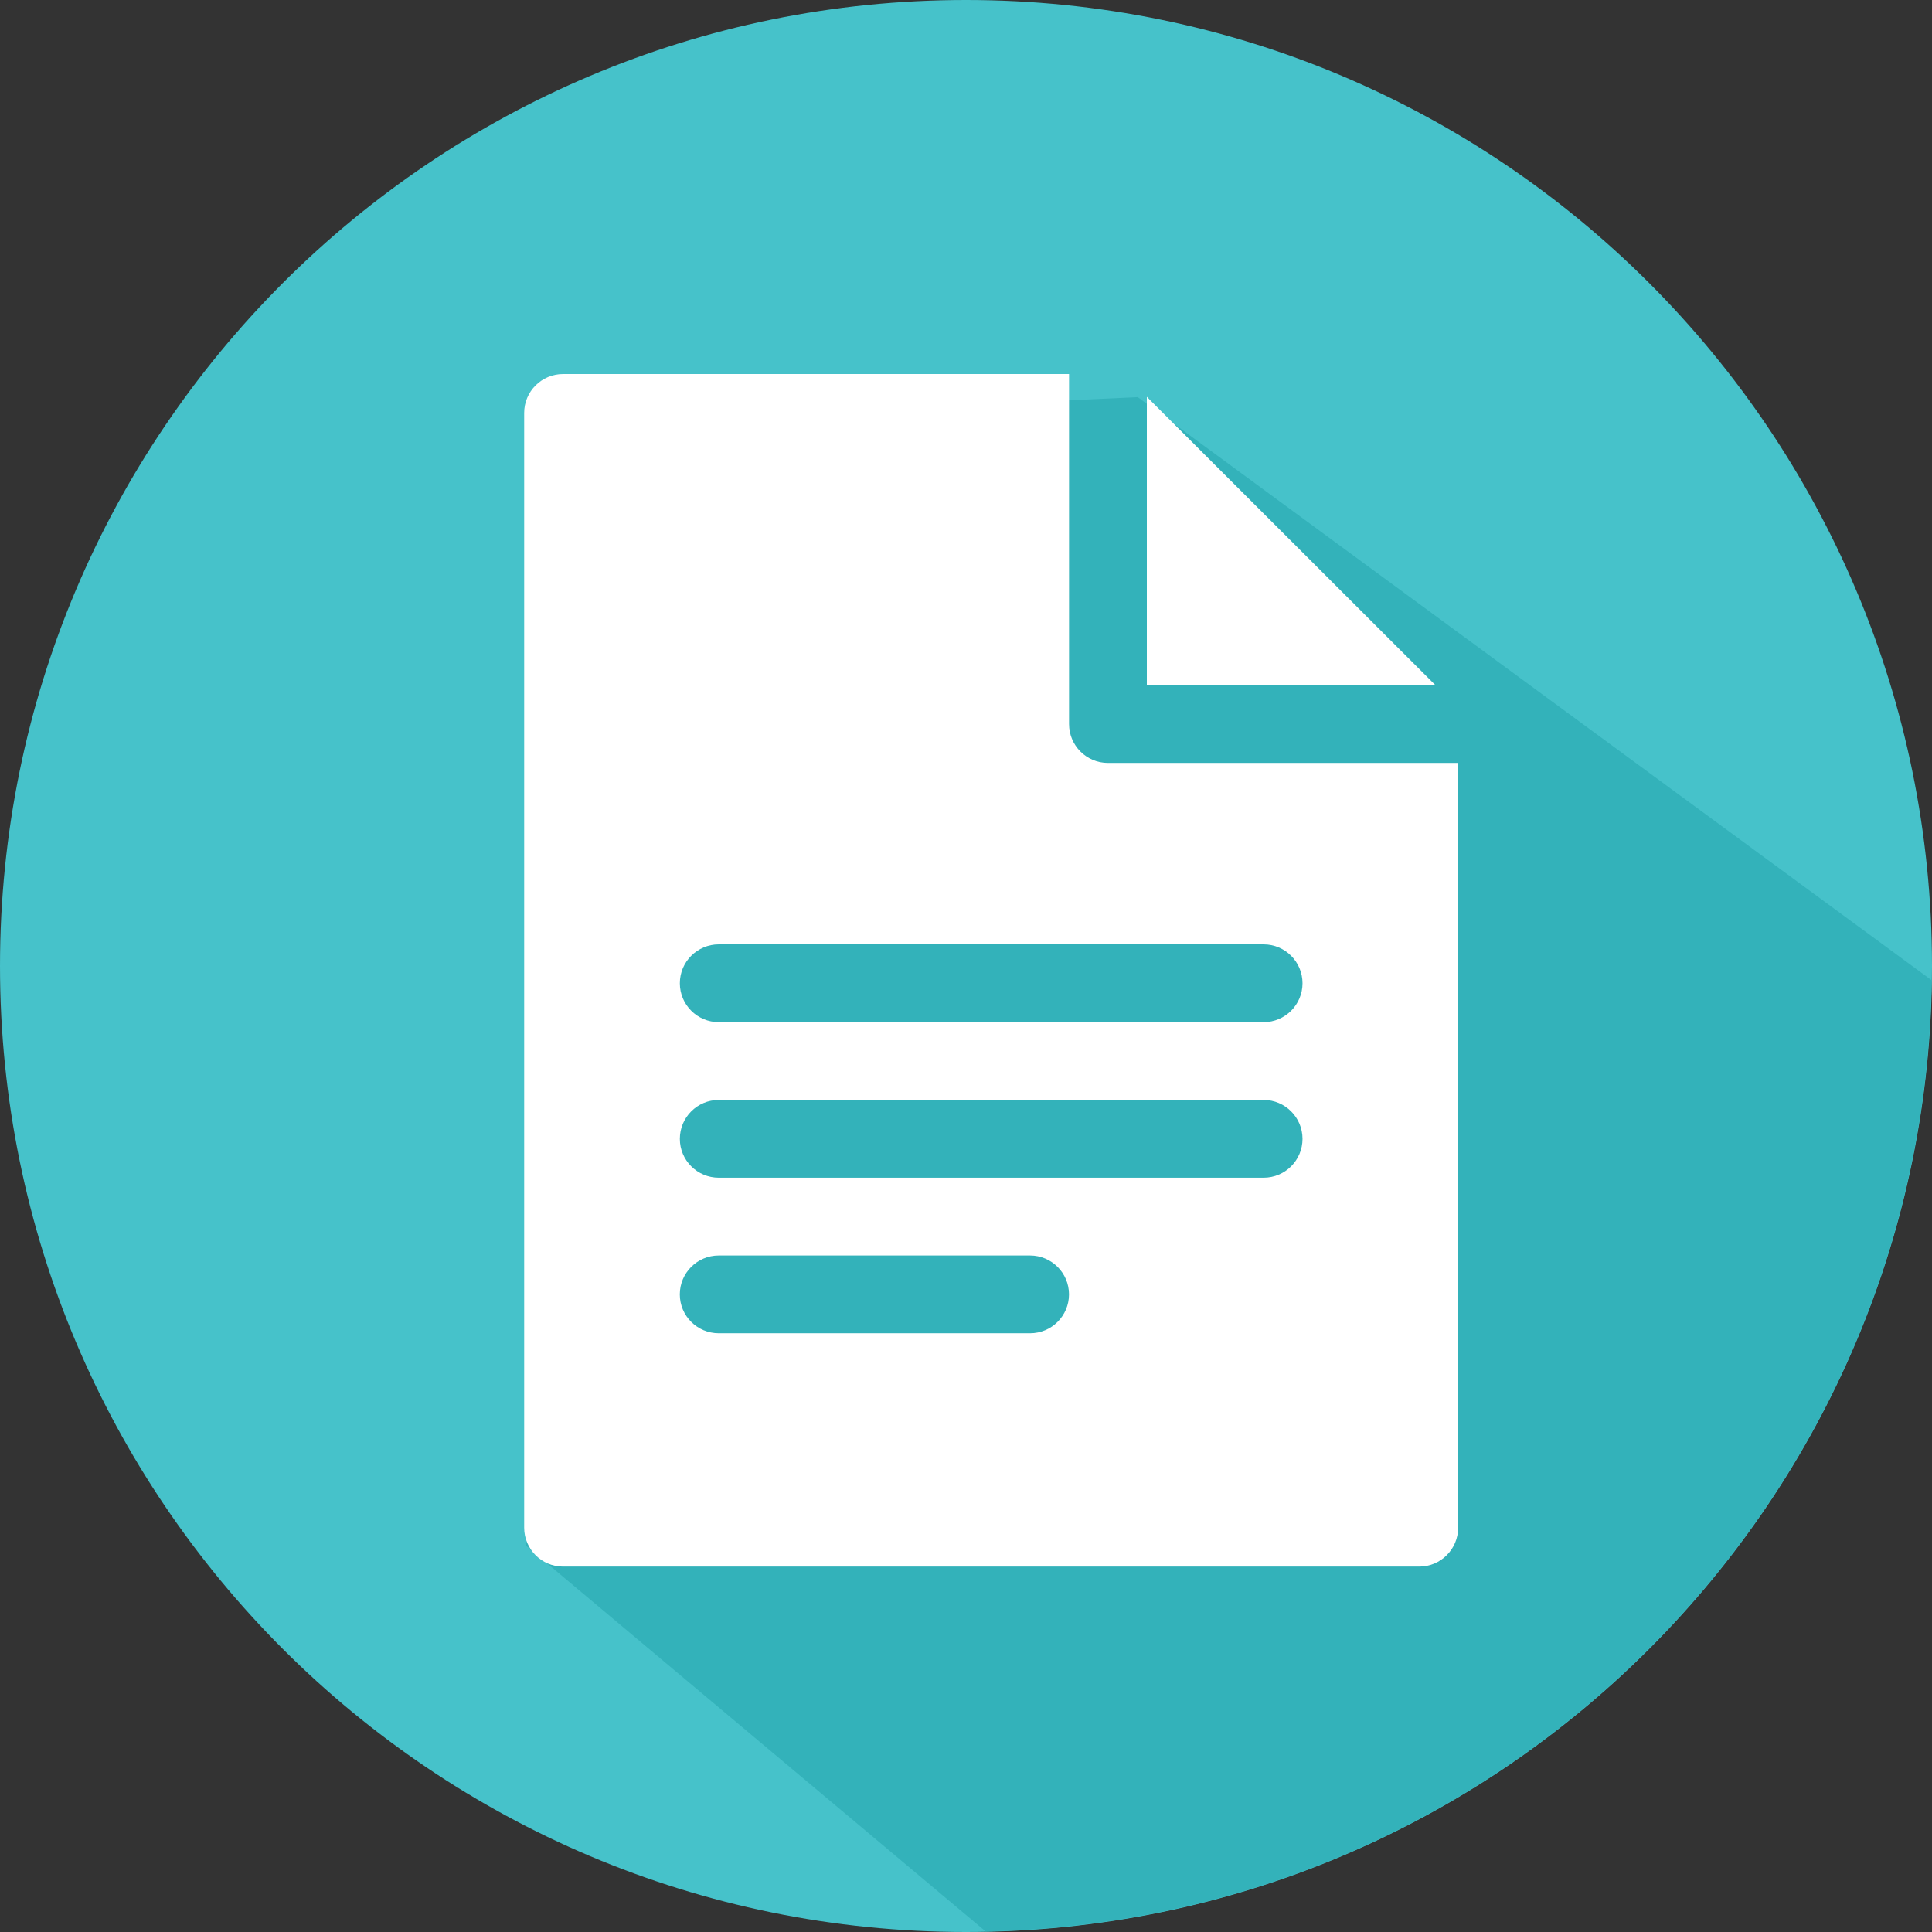
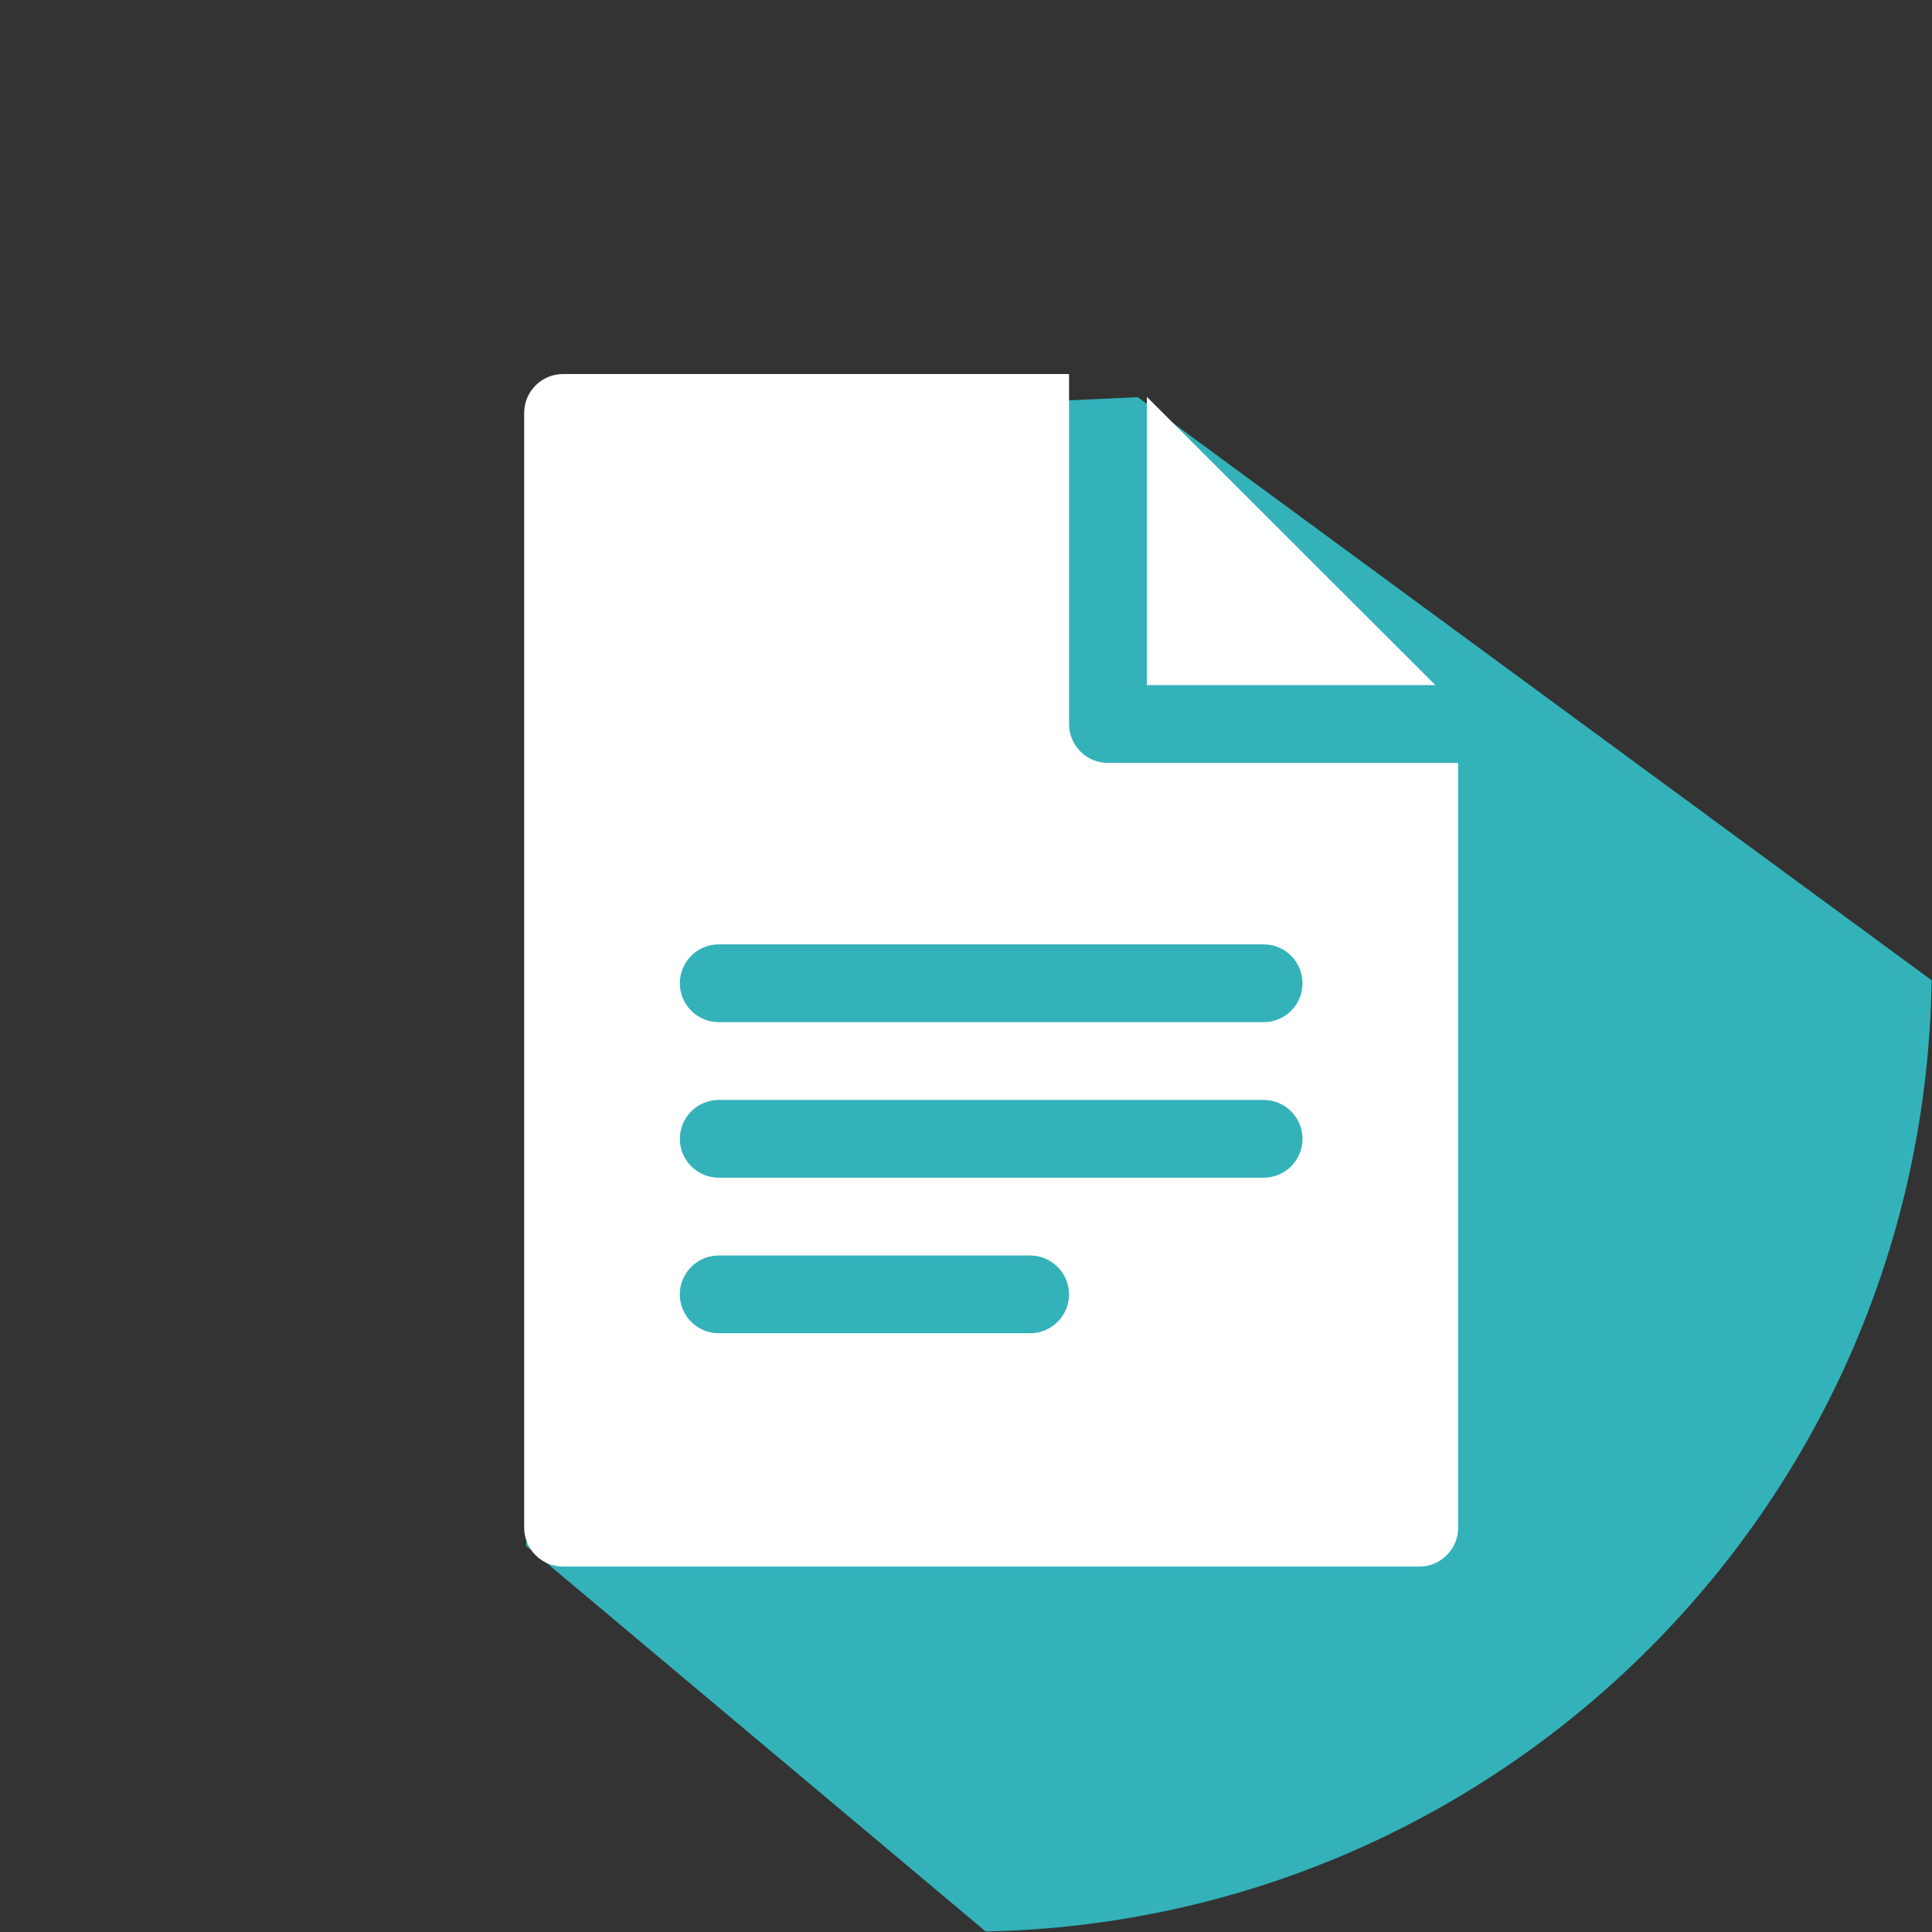
<svg xmlns="http://www.w3.org/2000/svg" version="1.1" id="Layer_1" x="0px" y="0px" width="45px" height="45px" viewBox="0 0 45 45" enable-background="new 0 0 45 45" xml:space="preserve">
  <rect x="0" y="0" width="45" height="45" fill="#333333" stroke="none" />
-   <path fill-rule="evenodd" clip-rule="evenodd" fill="#46C2CA" d="M22.5,0C34.926,0,45,10.073,45,22.5C45,34.926,34.926,45,22.5,45  C10.073,45,0,34.926,0,22.5C0,10.073,10.073,0,22.5,0z" />
  <path fill="#33B2BA" d="M26.5,9.25l-10.751,0.5L12.25,36l10.709,8.988c12.103-0.243,21.856-10.037,22.032-22.156L26.5,9.25z" />
  <path fill="#FFFFFF" d="M26.712,9.243v6.715h6.721L26.712,9.243z" />
  <path fill="#FFFFFF" d="M25.806,17.77c-0.501,0-0.906-0.406-0.906-0.906V8.712H13.115c-0.5,0-0.906,0.406-0.906,0.906v25.965  c0,0.5,0.406,0.906,0.906,0.906h19.941c0.501,0,0.907-0.406,0.907-0.906V17.77H25.806z M23.992,31.054h-7.251  c-0.501,0-0.907-0.405-0.907-0.905s0.406-0.906,0.907-0.906h7.251c0.501,0,0.907,0.406,0.907,0.906S24.493,31.054,23.992,31.054z   M29.432,27.431h-12.69c-0.501,0-0.907-0.405-0.907-0.905s0.406-0.906,0.907-0.906h12.69c0.5,0,0.906,0.406,0.906,0.906  S29.932,27.431,29.432,27.431z M29.432,23.808h-12.69c-0.501,0-0.907-0.406-0.907-0.906s0.406-0.906,0.907-0.906h12.69  c0.5,0,0.906,0.406,0.906,0.906S29.932,23.808,29.432,23.808z" />
</svg>